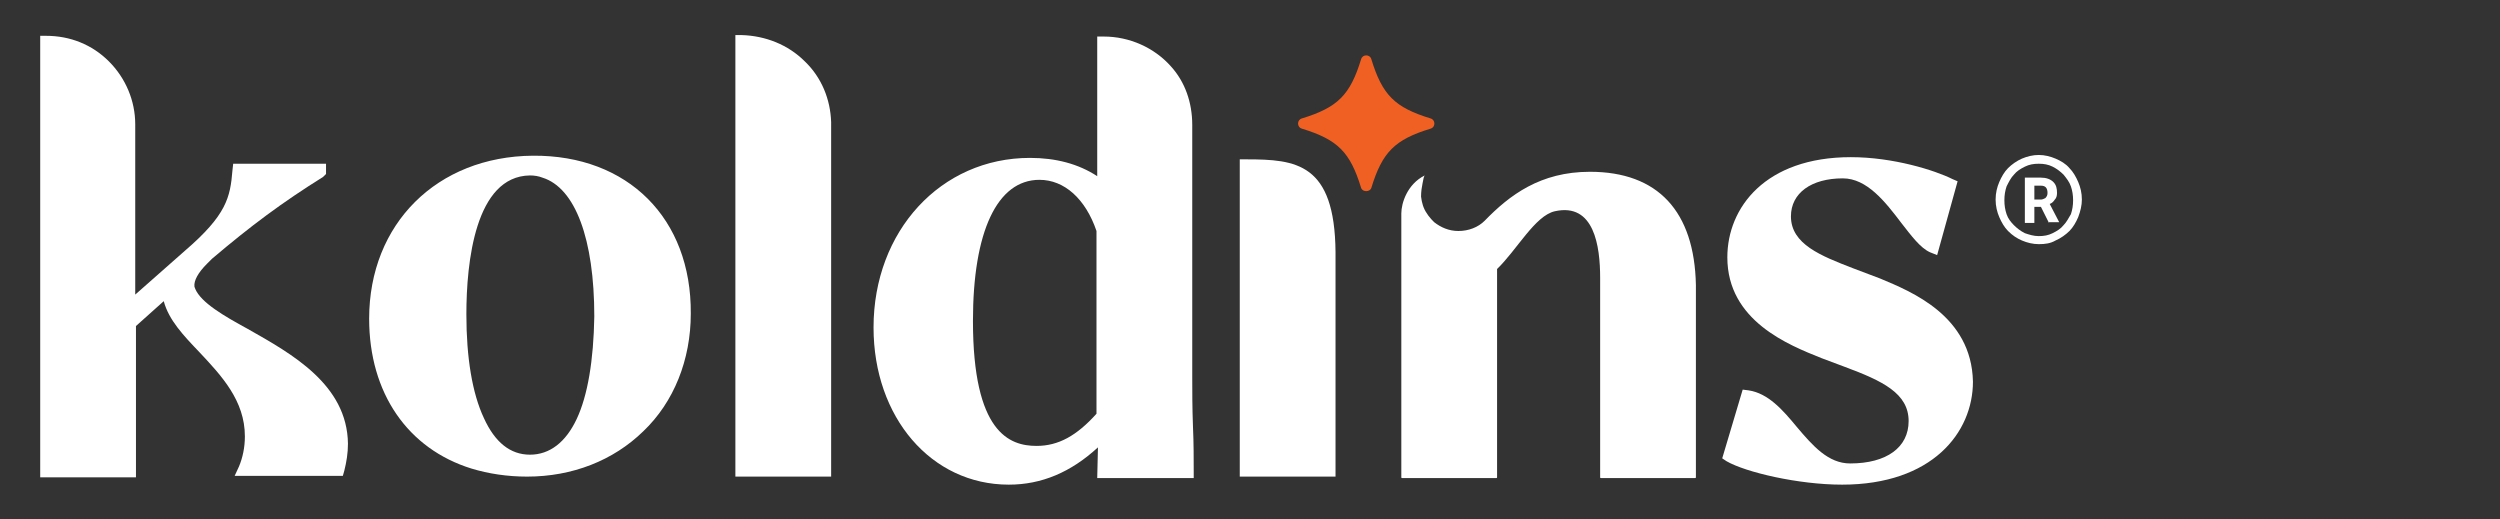
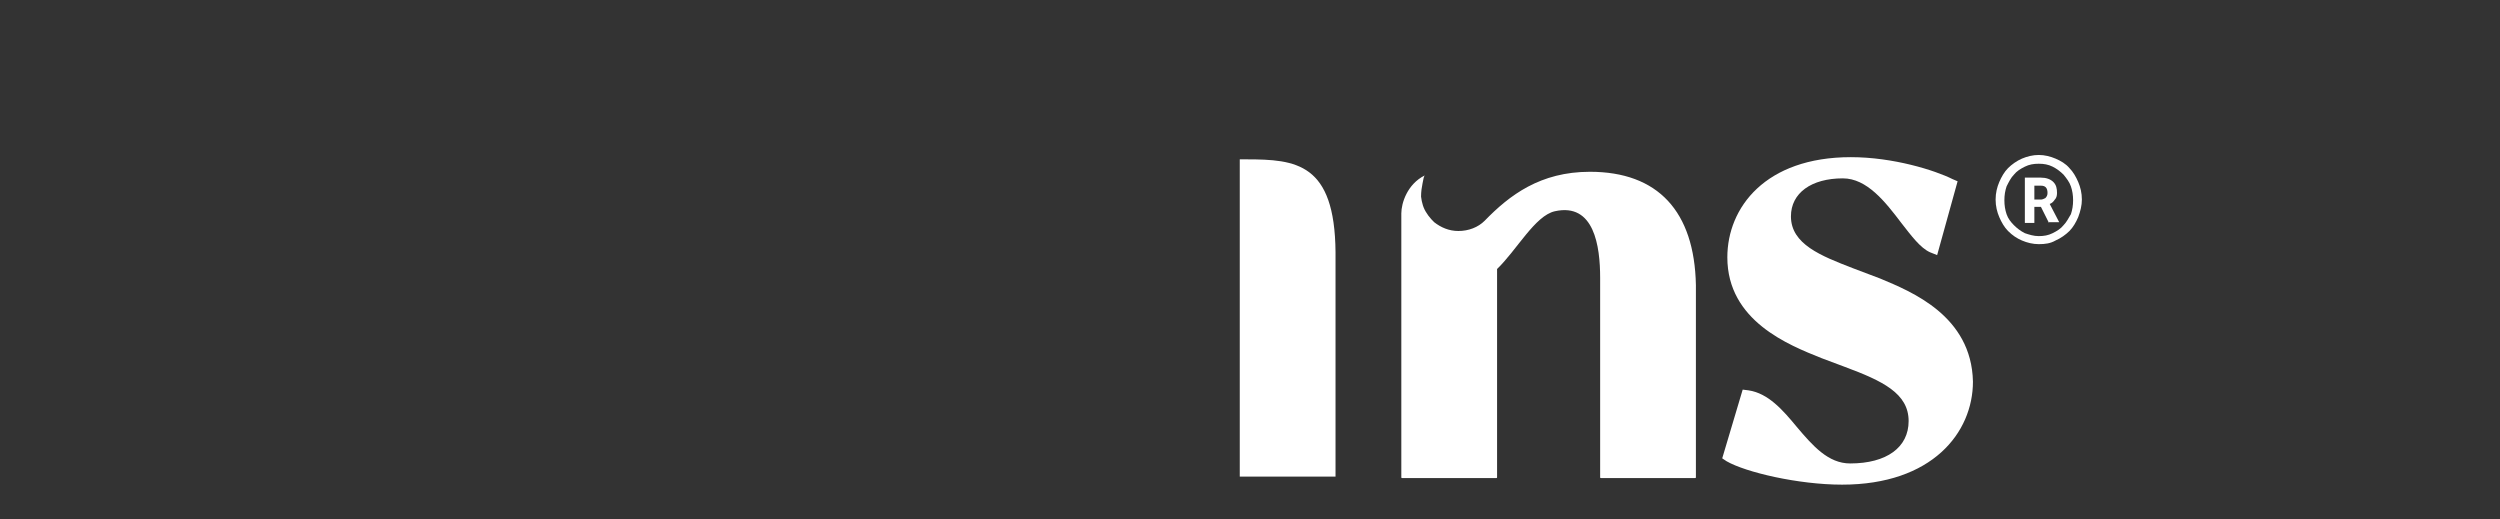
<svg xmlns="http://www.w3.org/2000/svg" version="1.1" id="Layer_1" x="0px" y="0px" viewBox="0 0 342 71" style="enable-background:new 0 0 342 71;" xml:space="preserve">
  <rect x="0" y="0" width="342" height="71" fill="#333333" stroke="none" />
  <style type="text/css">
	.st0{fill:#FFFFFF;}
	.st1{fill:#F06022;}
</style>
  <g>
    <g>
-       <path class="st0" d="M33.9,45c-3.3-1.8-6.4-3.6-7.2-5.5c0-0.1-0.1-0.2-0.1-0.3c-0.1-0.8,0.5-1.9,1.7-3.1l0.7-0.7    c5.3-4.5,9.6-7.7,15.2-11.2l0.4-0.4v-1.4H31.9l-0.1,0.9c-0.3,3.7-0.8,6.1-6.5,11l-6.8,6V17c0-3.2-1.3-6.3-3.6-8.6    c-2.3-2.3-5.3-3.5-8.6-3.5H5.5v60.4h13.1V44.6l3.8-3.4c0.7,2.6,2.7,4.7,4.9,7c3,3.2,6.2,6.6,6.2,11.5c0,1.5-0.3,2.9-0.8,4.1    l-0.6,1.3h14.8l0.2-0.7c0.3-1.2,0.5-2.4,0.5-3.7C47.5,52.6,39.9,48.4,33.9,45z" />
-       <path class="st0" d="M101.5,4.8h-0.9v60.4h13.1V16.7c-0.1-3.1-1.3-6.1-3.6-8.3C107.8,6.1,104.7,4.9,101.5,4.8z" />
-       <path class="st0" d="M163.1,51.6l0-34.5c0-3.1-1-5.9-2.9-8c-2.3-2.6-5.7-4.1-9.2-4.1l-0.9,0v19.1c-2.6-1.7-5.7-2.5-9.2-2.5    c-12.2,0-21.4,10-21.4,23.2c0,12.3,7.9,21.5,18.5,21.5c4.5,0,8.5-1.7,12.2-5.1l-0.1,4.2h13.2v-0.9c0-1.7,0-3.9-0.1-6.1    C163.1,55.8,163.1,53.4,163.1,51.6z M141.8,61c-3.7,0-8.7-1.8-8.7-17.1c0-12.2,3.3-19.3,9.1-19.3c3.4,0,6.3,2.6,7.8,7l0,25    C147.3,59.6,144.8,61,141.8,61z" />
      <path class="st0" d="M170.5,21.8h-0.9v43.4h13.1V34.5C182.6,22.3,177.3,21.8,170.5,21.8z" />
      <path class="st0" d="M217.5,23.5c-6.8,0-11,3.2-14.4,6.7l0,0c-0.9,0.9-2.2,1.4-3.6,1.4c-1.3,0-2.4-0.5-3.3-1.2    c-0.3-0.3-0.5-0.5-0.8-0.9l-0.2-0.3v0c-0.5-0.7-0.7-1.5-0.8-2.3c0-0.7,0.1-1.3,0.2-1.8c0.1-0.6,0.2-1,0.3-1.1c0,0,0,0,0,0    c-2.4,1.2-3.2,3.8-3.2,5.2v36.1c0,0,0,0.1,0.1,0.1h12.9c0,0,0.1,0,0.1-0.1V36.8c0,0,0,0,0,0c2.7-2.6,5.2-7.3,7.9-7.9    c5.4-1.2,6.2,4.8,6.2,9.1v27.3c0,0,0,0.1,0.1,0.1h12.9c0,0,0.1,0,0.1-0.1V39C231.8,28.9,226.8,23.5,217.5,23.5z" />
-       <path class="st1" d="M187.6,25.7c1.5-4.9,3.2-6.6,8.1-8.1c0.7-0.2,0.7-1.2,0-1.4c-4.9-1.5-6.6-3.2-8.1-8.1c-0.2-0.7-1.2-0.7-1.4,0    c-1.5,4.9-3.2,6.6-8.1,8.1c-0.7,0.2-0.7,1.2,0,1.4c4.9,1.5,6.6,3.2,8.1,8.1C186.4,26.3,187.4,26.3,187.6,25.7z" />
      <path class="st0" d="M257.2,38.1l-3.7-1.4c-4.4-1.7-8.5-3.3-8.5-7.1c0-3.2,2.8-5.2,7.1-5.2c3.3,0,5.8,3.2,8,6.1    c1.4,1.8,2.6,3.4,3.9,4l1,0.4l2.8-10.1l-0.7-0.3c-2.4-1.2-8.1-3-13.9-3c-11.7,0-16.9,6.9-16.9,13.7c0,8.7,8.4,12,12.9,13.8    l3.2,1.2c5.1,1.9,8.7,3.6,8.7,7.4c0,3.6-3,5.8-8,5.8c-3,0-5.1-2.4-7.3-5c-1.9-2.3-3.9-4.6-6.6-5l-0.8-0.1l-2.8,9.4l0.6,0.4    c2.6,1.5,9.8,3.2,15.8,3.2c12.3,0,17.9-7.1,17.9-14.1C269.7,43.2,261.5,39.9,257.2,38.1z" />
      <g>
        <path class="st0" d="M278.9,33.4c-0.8,0-1.6-0.2-2.3-0.5c-0.7-0.3-1.3-0.7-1.9-1.3c-0.5-0.5-0.9-1.2-1.2-1.9     c-0.3-0.7-0.5-1.5-0.5-2.4c0-0.9,0.2-1.7,0.5-2.4c0.3-0.7,0.7-1.4,1.2-1.9s1.2-1,1.9-1.3c0.7-0.3,1.5-0.5,2.3-0.5     c0.8,0,1.6,0.2,2.3,0.5c0.7,0.3,1.4,0.7,1.9,1.3c0.5,0.5,0.9,1.2,1.2,1.9c0.3,0.7,0.5,1.5,0.5,2.4c0,0.8-0.2,1.6-0.5,2.4     c-0.3,0.7-0.7,1.4-1.2,1.9c-0.5,0.5-1.2,1-1.9,1.3C280.5,33.3,279.8,33.4,278.9,33.4z M278.9,32.3c0.7,0,1.3-0.1,1.9-0.4     c0.6-0.3,1.1-0.6,1.5-1.1c0.4-0.4,0.7-1,1-1.5c0.2-0.6,0.3-1.2,0.3-1.9c0-0.7-0.1-1.3-0.3-1.9c-0.2-0.6-0.6-1.1-1-1.6     c-0.4-0.4-0.9-0.8-1.5-1.1c-0.6-0.3-1.2-0.4-1.9-0.4c-0.7,0-1.3,0.1-1.9,0.4c-0.6,0.3-1.1,0.6-1.5,1.1c-0.4,0.4-0.7,1-1,1.6     c-0.2,0.6-0.3,1.2-0.3,1.9c0,0.7,0.1,1.3,0.3,1.9c0.2,0.6,0.6,1.1,1,1.5c0.4,0.4,0.9,0.8,1.5,1.1     C277.6,32.1,278.2,32.3,278.9,32.3z M280.3,30.5l-1.1-2.2h-0.9v2.2H277v-6.2h2.2c0.7,0,1.3,0.2,1.7,0.6c0.4,0.4,0.5,0.9,0.5,1.5     c0,0.4-0.1,0.7-0.3,0.9c-0.2,0.3-0.4,0.5-0.7,0.6l1.3,2.5H280.3z M279.2,27.3c0.2,0,0.4-0.1,0.6-0.2c0.2-0.2,0.3-0.4,0.3-0.7     c0-0.7-0.3-1-0.9-1h-0.9v1.9H279.2z" />
      </g>
-       <path class="st0" d="M72.9,21.3c-13.1,0.1-22.4,9.3-22.4,22.3c0,10.2,5.3,17.8,14,20.5c2.3,0.7,4.9,1.1,7.6,1.1    c6.2,0,11.8-2.2,15.9-6.2c4.2-4,6.5-9.8,6.5-16.1C94.6,29.9,85.9,21.2,72.9,21.3z M78.9,57.3c-1.5,3.2-3.7,4.9-6.4,4.9    c-2.7,0-4.8-1.7-6.3-5c-1.6-3.4-2.4-8.3-2.4-14.2c0-7.1,1.2-18.9,8.7-19c0.6,0,1.2,0.1,1.7,0.3c4.5,1.4,7.1,8.4,7.1,19    C81.2,49.3,80.4,54.1,78.9,57.3z" />
    </g>
  </g>
</svg>